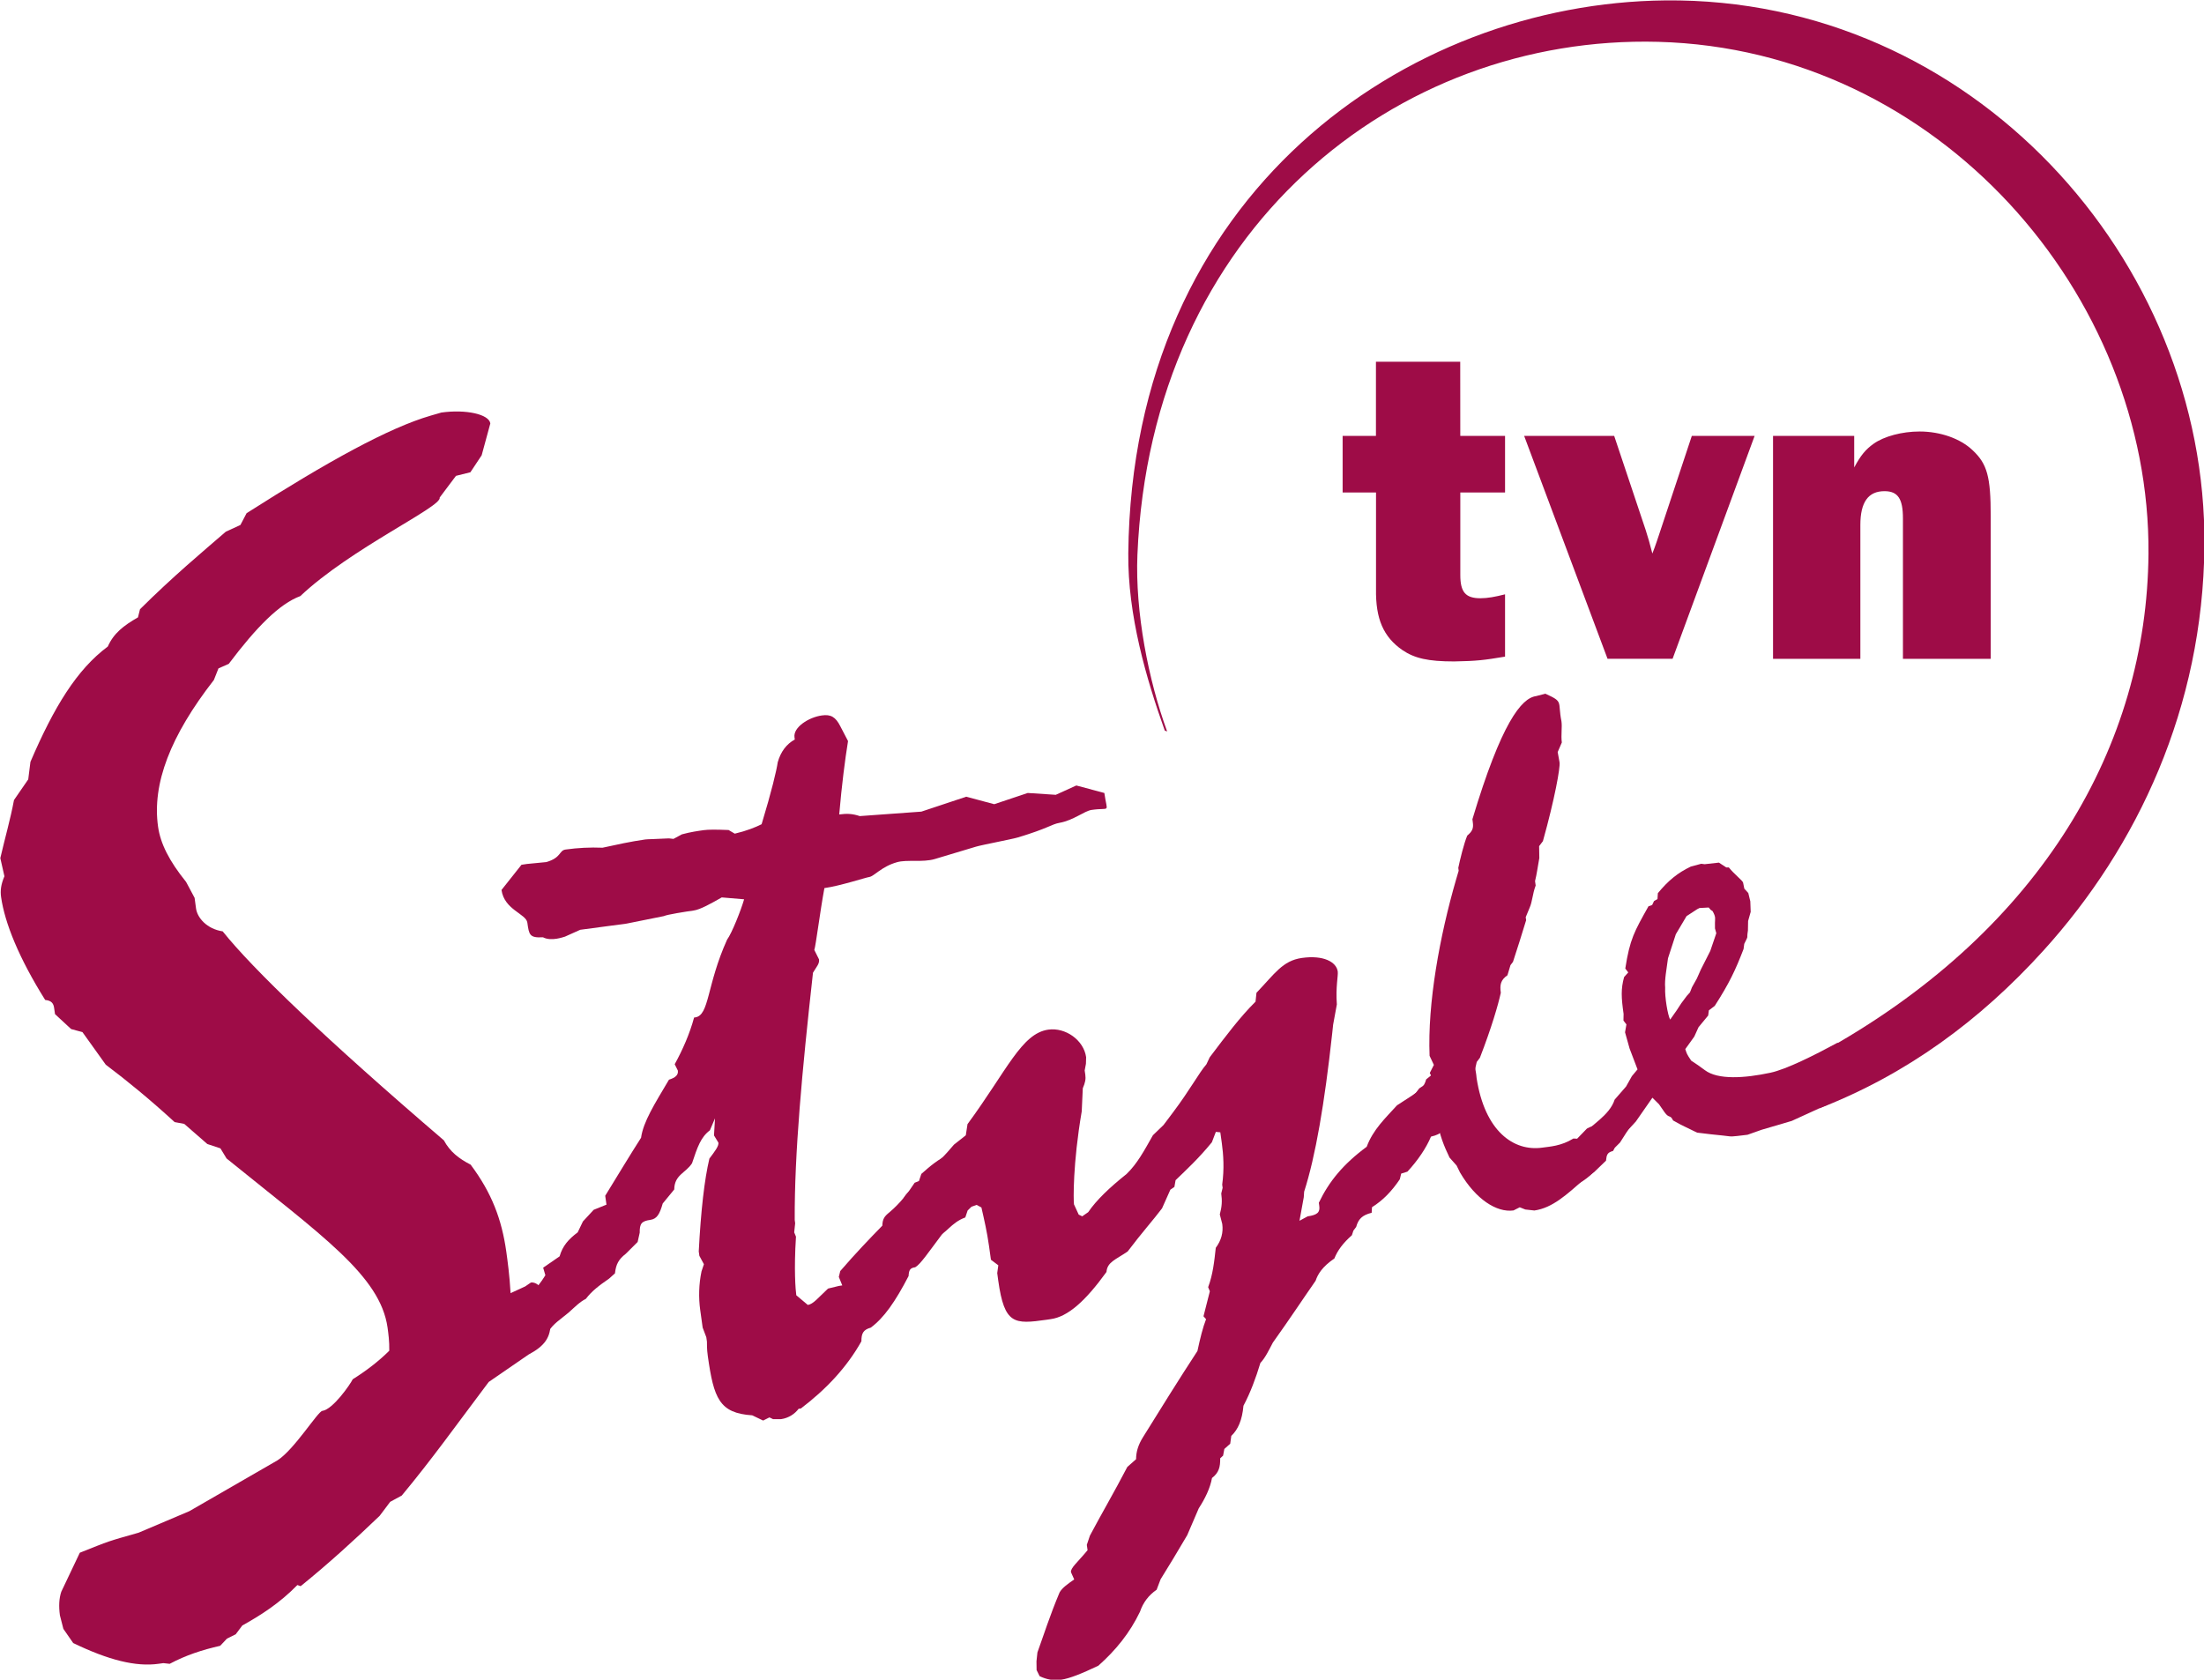
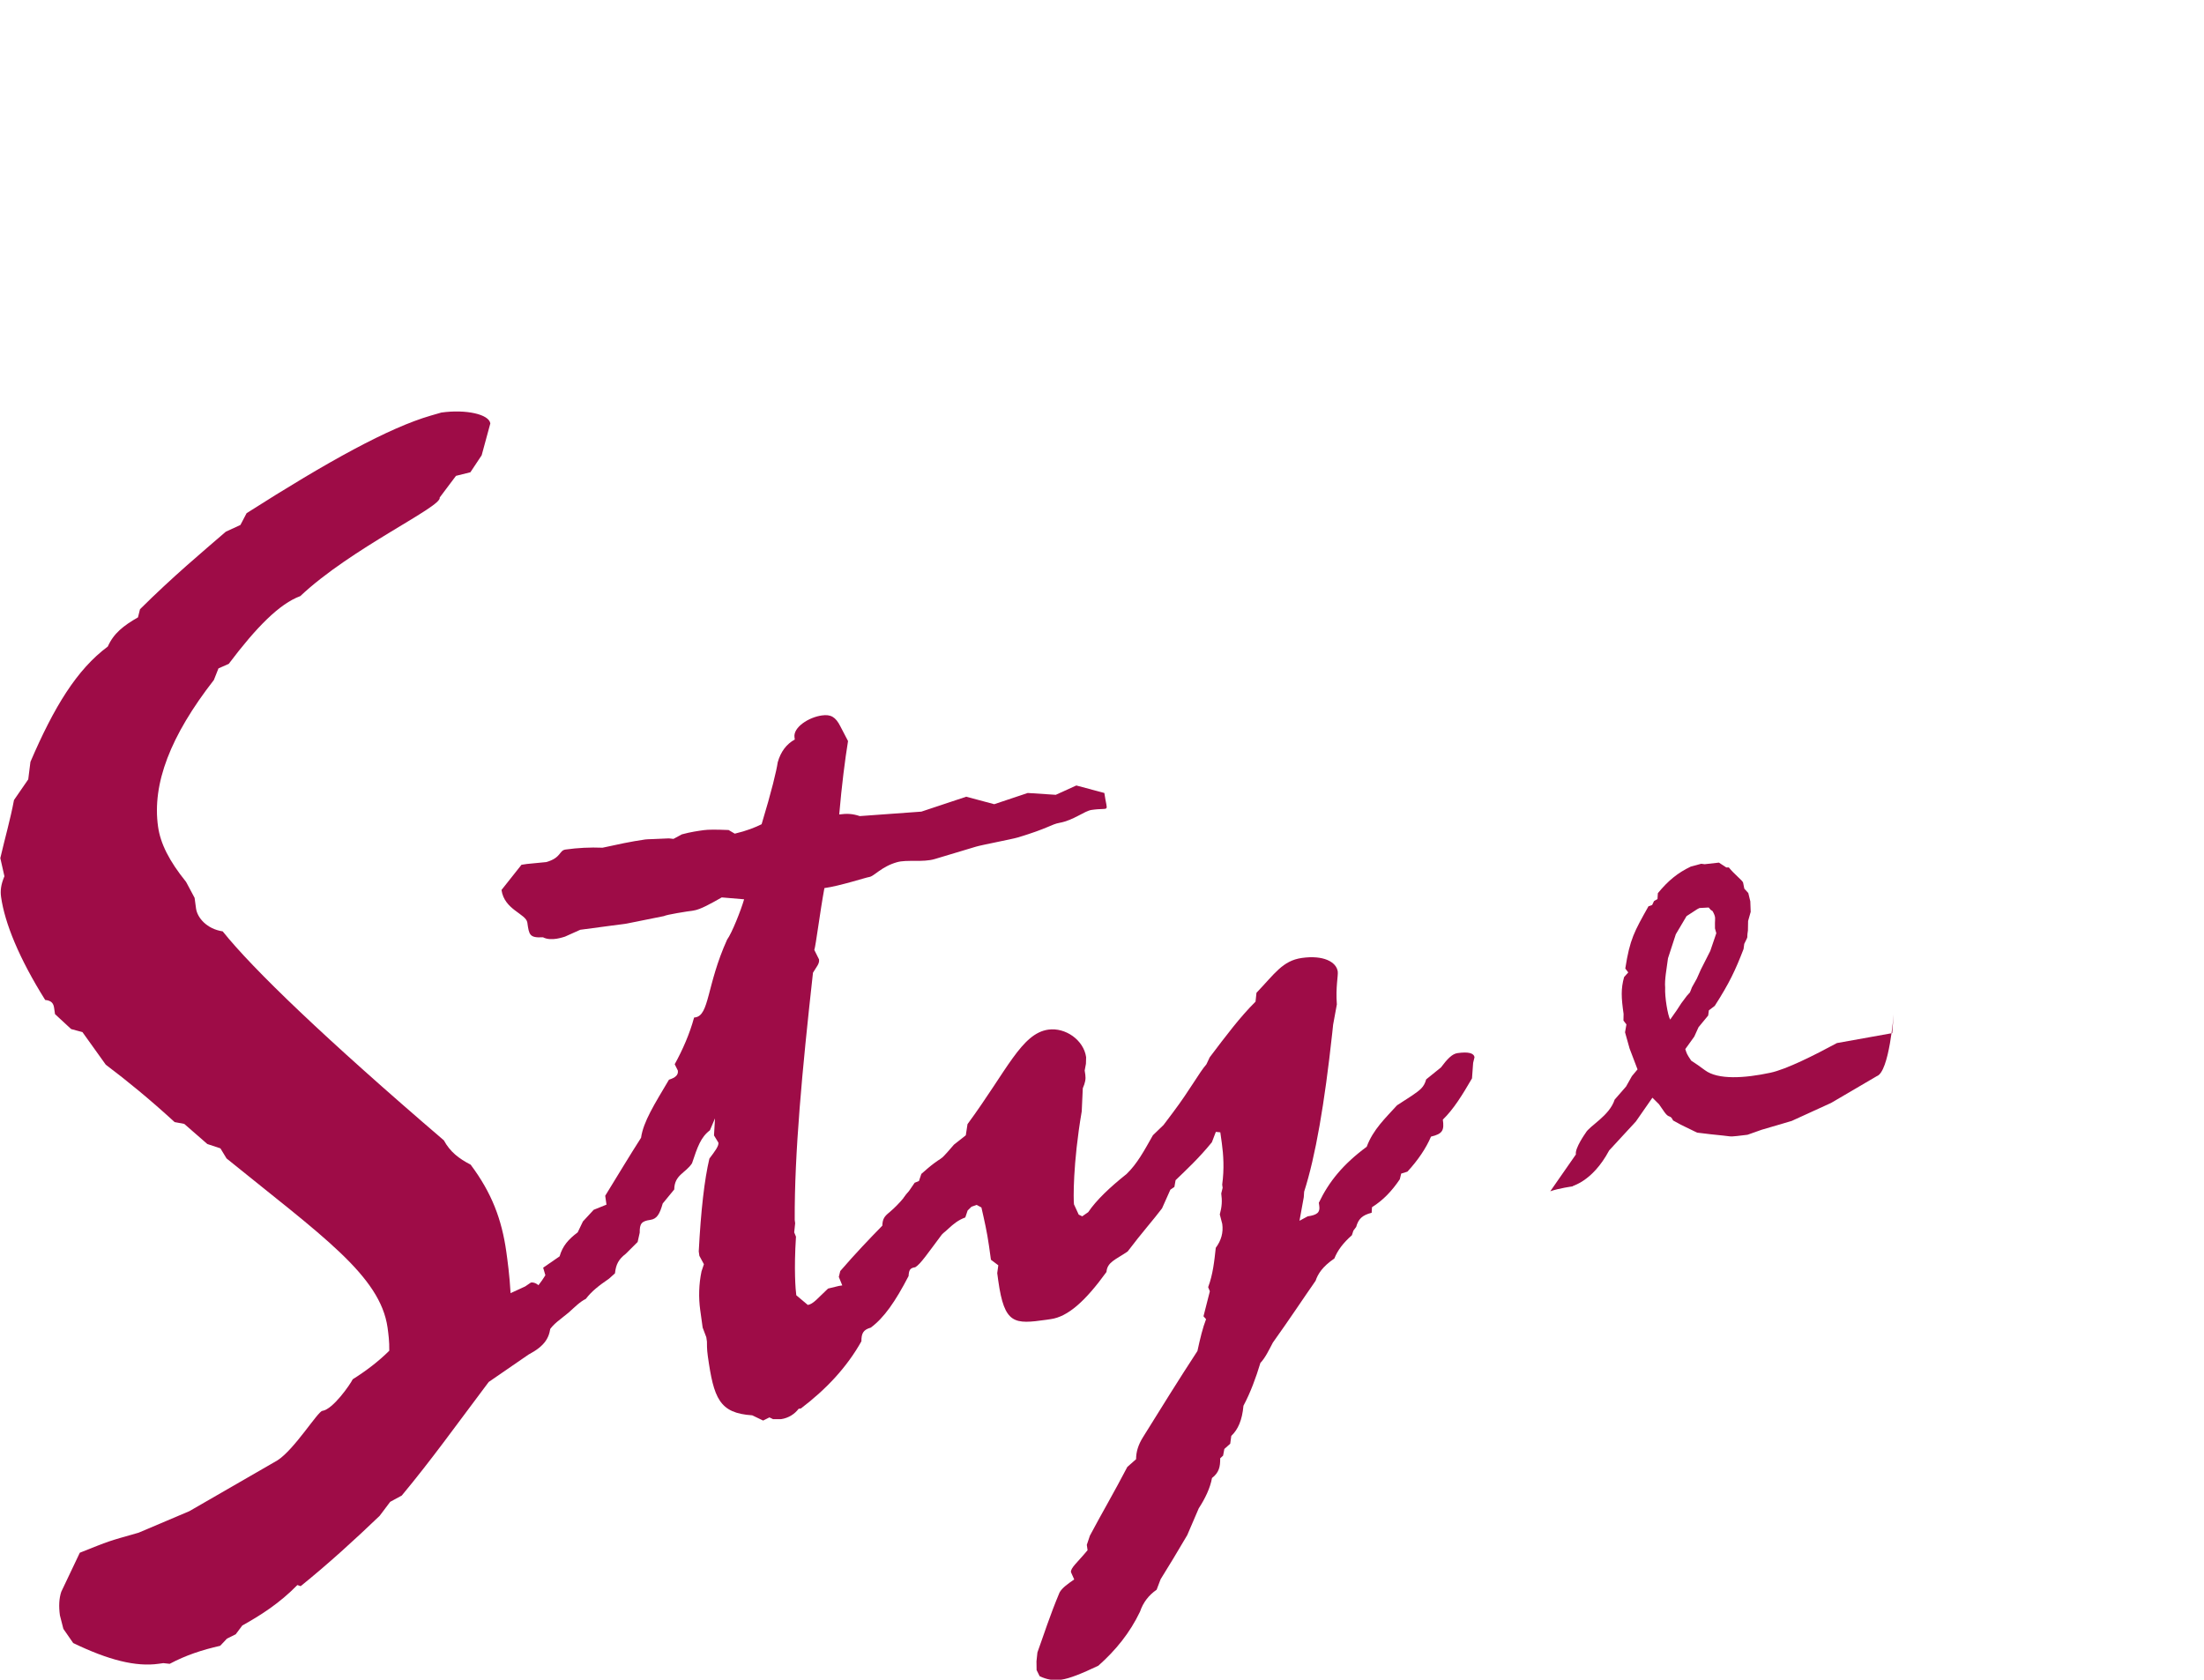
<svg xmlns="http://www.w3.org/2000/svg" xmlns:ns1="http://sodipodi.sourceforge.net/DTD/sodipodi-0.dtd" xmlns:ns2="http://www.inkscape.org/namespaces/inkscape" version="1.0" width="892.547" height="680.355" id="svg2" ns1:docname="TVN_Style_(2004) fix.svg" xml:space="preserve" ns2:version="1.3.2 (091e20e, 2023-11-25, custom)">
  <ns1:namedview id="namedview1" pagecolor="#ffffff" bordercolor="#000000" borderopacity="0.25" ns2:showpageshadow="2" ns2:pageopacity="0.0" ns2:pagecheckerboard="0" ns2:deskcolor="#d1d1d1" ns2:zoom="0.45603443" ns2:cx="686.35168" ns2:cy="417.73161" ns2:window-width="1440" ns2:window-height="837" ns2:window-x="-8" ns2:window-y="-8" ns2:window-maximized="1" ns2:current-layer="svg2" />
  <defs id="defs4" />
  <g transform="translate(-584.91,-173.102)" id="layer1" style="display:inline;opacity:1">
    <g transform="matrix(4.21,0,0,4.21,-1877.427,-2624.735)" id="g2864" style="display:inline">
      <path d="m 681.902,772.428 -1.151,-0.491 c -0.642,0.091 -1.236,0.503 -1.903,1.139 l -0.594,0.406 c -0.794,0.545 -1.43,1.394 -2.085,2.139 -1.024,0.467 -1.8,1.121 -2.666,1.891 l -0.23,0.685 -0.412,0.164 c -0.624,0.957 -1.351,1.927 -2.418,2.836 -0.491,0.394 -0.673,0.642 -0.691,1.291 -1.23,1.26 -2.557,2.642 -4.048,4.369 l -0.139,0.564 0.333,0.818 -0.321,0.049 -1.048,0.255 c -0.957,0.891 -1.418,1.497 -1.945,1.576 l -1.109,-0.933 c -0.073,-0.527 -0.236,-2.46 -0.03,-5.636 l -0.17,-0.412 0.091,-0.879 -0.042,-0.321 c -0.03,-6.393 0.703,-14.307 1.757,-23.785 0.351,-0.594 0.636,-0.854 0.582,-1.279 l -0.454,-0.909 c 0.151,-0.461 0.539,-3.612 0.97,-5.951 1.491,-0.206 3.993,-1.024 4.309,-1.067 0.479,-0.067 1.17,-1 2.672,-1.424 0.939,-0.273 2.485,0.036 3.63,-0.303 1.285,-0.382 2.642,-0.794 3.975,-1.194 0.57,-0.17 3.448,-0.715 3.999,-0.879 2.975,-0.891 3.224,-1.267 4.03,-1.412 1.351,-0.242 2.4,-1.145 3.084,-1.242 1.86,-0.273 1.515,0.394 1.23,-1.63 l -2.697,-0.721 -1.976,0.897 -2.697,-0.176 -3.224,1.079 -2.691,-0.721 -4.315,1.436 -5.927,0.43 c -0.685,-0.23 -1.23,-0.261 -1.976,-0.158 0.248,-2.854 0.558,-5.284 0.848,-7.06 l -0.739,-1.418 c -0.454,-0.909 -0.927,-1.17 -1.776,-1.048 -1.279,0.176 -2.769,1.145 -2.636,2.103 l 0.03,0.212 c -0.806,0.442 -1.351,1.17 -1.642,2.188 -0.109,0.77 -0.588,2.794 -1.551,5.963 -0.606,0.303 -1.43,0.636 -2.581,0.909 l -0.594,-0.351 c -1.2,-0.049 -1.957,-0.049 -2.388,0.012 -0.527,0.073 -1.273,0.176 -2.109,0.406 l -0.806,0.436 -0.442,-0.049 c -1.291,0.073 -2.054,0.073 -2.266,0.103 -1.382,0.194 -2.751,0.497 -4.115,0.794 -1.206,-0.049 -2.388,0.012 -3.557,0.176 -0.642,0.091 -0.388,0.782 -1.848,1.206 l -1.866,0.182 -0.527,0.079 -1.921,2.424 c 0.273,1.915 2.363,2.285 2.485,3.139 0.164,1.17 0.206,1.485 1.503,1.412 0.818,0.43 2.006,-0.042 2.115,-0.061 l 1.473,-0.661 4.454,-0.594 3.587,-0.721 c 0.303,-0.151 2.127,-0.436 2.872,-0.539 0.636,-0.091 1.691,-0.685 2.697,-1.26 l 2.151,0.182 c -0.291,1.018 -1.182,3.272 -1.636,3.878 -1.988,4.399 -1.691,7.29 -3.072,7.484 l -0.103,0.012 c -0.43,1.582 -1.091,3.084 -1.866,4.496 l 0.303,0.606 c 0.061,0.424 -0.23,0.685 -0.854,0.879 -1.4,2.369 -2.466,4.036 -2.685,5.587 -1.067,1.666 -2.212,3.569 -3.448,5.581 l 0.121,0.854 -1.23,0.497 -1.036,1.121 -0.503,1.048 c -0.885,0.667 -1.448,1.291 -1.739,2.309 l -1.582,1.091 0.212,0.727 c -0.351,0.594 -0.994,1.442 -2.03,2.563 l 0.194,1.382 c -0.715,0.321 -0.988,0.685 -1.2,1.473 l 0.042,0.321 c 0.121,0.848 0.467,1.018 1.424,0.885 l 1.036,-0.364 0.854,-0.879 c 0.442,-0.715 1.139,-1.139 1.915,-1.788 0.582,-0.515 1.054,-1.018 1.66,-1.321 0.551,-0.727 1.236,-1.26 2.224,-1.939 l 0.576,-0.515 c 0.097,-0.879 0.351,-1.351 1.042,-1.885 l 1.139,-1.133 0.2,-0.897 c -0.012,-0.867 0.17,-1.109 1.018,-1.23 0.642,-0.091 0.903,-0.558 1.194,-1.576 l 1.109,-1.351 c 0.018,-1.412 1.085,-1.563 1.709,-2.515 0.533,-1.594 0.842,-2.509 1.721,-3.175 l 0.491,-1.151 -0.097,1.642 0.424,0.697 c 0.049,0.321 -0.321,0.806 -0.867,1.533 -0.479,2.018 -0.818,4.999 -1.024,8.932 l 0.061,0.424 0.436,0.806 -0.23,0.685 c -0.261,1.23 -0.291,2.539 -0.127,3.709 l 0.236,1.703 0.351,0.927 0.061,0.424 c -0.006,0.757 0.054,1.188 0.085,1.4 0.57,4.042 1.097,5.484 4.272,5.69 l 1.048,0.503 0.606,-0.303 0.351,0.17 h 0.757 c 0.745,-0.103 1.339,-0.515 1.703,-1 l 0.218,-0.03 c 2.448,-1.86 4.43,-3.981 5.817,-6.46 0,-0.757 0.17,-1.109 0.897,-1.315 1.279,-0.939 2.363,-2.503 3.642,-4.963 0.036,-0.545 0.109,-0.776 0.642,-0.848 0.503,-0.291 1.218,-1.363 2.588,-3.187 l 1.466,-1.939 0.564,-1.382 c 1.067,-0.151 1.23,-0.497 1.206,-1.473 1.109,-1.351 2.012,-2.666 2.709,-3.854 l 0.109,-0.77 c 0.248,-0.582 0.4,-1.036 0.339,-1.46 z" id="path3053" style="fill:#9e0c47;fill-opacity:1;fill-rule:nonzero;stroke:none" />
      <path d="m 726.712,766.29 c -0.061,-0.412 -0.606,-0.545 -1.636,-0.4 -0.515,0.073 -0.976,0.558 -1.594,1.382 l -1.418,1.145 c -0.206,0.764 -0.594,1.03 -1.357,1.557 l -1.448,0.939 c -1.091,1.206 -2.303,2.327 -2.915,3.987 -2.285,1.691 -3.63,3.351 -4.605,5.387 l 0.042,0.309 c 0.085,0.618 -0.194,0.867 -1.121,1 l -0.782,0.424 0.412,-2.266 0.036,-0.533 c 1.097,-3.418 1.963,-8.484 2.697,-15.216 l 0.091,-0.854 0.358,-1.945 c -0.127,-1.666 0.139,-2.757 0.085,-3.169 -0.133,-0.927 -1.382,-1.594 -3.448,-1.303 -1.854,0.261 -2.624,1.527 -4.369,3.351 l -0.091,0.854 c -1.479,1.466 -2.806,3.236 -4.405,5.351 l -0.321,0.679 c -0.727,0.836 -1.557,2.43 -3.242,4.666 l -0.885,1.176 -1.018,0.982 c -0.842,1.491 -1.509,2.739 -2.533,3.727 -1.606,1.279 -2.909,2.515 -3.69,3.672 l -0.576,0.4 -0.339,-0.164 -0.454,-0.988 c -0.054,-0.412 -0.121,-3.878 0.745,-8.944 l 0.103,-2.224 c 0.242,-0.564 0.297,-0.885 0.242,-1.297 l -0.061,-0.412 0.121,-0.648 0.018,-0.636 c -0.236,-1.648 -1.988,-2.878 -3.636,-2.648 -2.582,0.364 -3.975,3.927 -7.775,9.096 l -0.164,1.073 -1.139,0.897 c -0.897,1.073 -1.636,1.812 -2.406,2.339 l -0.648,0.618 -0.049,1.163 -0.309,0.042 c -1.133,0.158 -1.739,1.085 -1.673,2.339 l -1.103,0.37 -0.37,1.103 c -0.448,0.588 -1.054,1.515 -1.836,2.678 l 0.158,1.133 -1.194,1.218 -0.03,0.533 c 0.085,0.618 0.557,0.976 1.073,0.903 0.309,-0.042 0.903,-0.339 1.582,-0.751 0.309,-0.782 0.77,-1.266 1.563,-1.588 l 0.988,-1.188 c 1.109,-0.37 1.963,-1.012 2.557,-2.048 0.915,-0.23 1.388,-1.351 2.788,-1.86 l 0.224,-0.667 0.37,-0.364 0.503,-0.176 0.454,0.248 c 0.279,1.224 0.539,2.345 0.727,3.684 l 0.188,1.345 0.709,0.533 -0.103,0.751 0.097,0.721 c 0.594,4.23 1.539,4.206 4.636,3.769 l 0.412,-0.061 c 1.654,-0.23 3.333,-1.733 5.363,-4.539 0.073,-0.957 0.885,-1.182 2.036,-1.969 1.333,-1.769 2.515,-3.091 3.309,-4.151 l 0.8,-1.794 0.388,-0.267 0.115,-0.648 c 1.024,-0.988 2.23,-2.103 3.49,-3.648 l 0.382,-1 0.43,0.042 0.145,1.036 c 0.158,1.133 0.242,2.491 0.036,3.993 l 0.042,0.309 -0.133,0.545 c 0.097,0.721 0.067,1.254 -0.139,2.018 l 0.236,0.915 c 0.115,0.824 -0.097,1.588 -0.624,2.297 -0.139,1.279 -0.273,2.563 -0.733,3.787 l 0.164,0.394 -0.612,2.406 0.248,0.279 c -0.309,0.782 -0.576,1.872 -0.83,3.06 -1.818,2.781 -3.533,5.551 -5.254,8.32 -0.424,0.691 -0.648,1.351 -0.648,2.091 l -0.842,0.745 c -1.242,2.388 -2.515,4.563 -3.6,6.611 l -0.297,0.885 0.073,0.515 c -0.988,1.194 -1.654,1.709 -1.594,2.121 l 0.309,0.691 c -0.576,0.4 -1.151,0.794 -1.406,1.248 -0.945,2.242 -1.527,4.109 -2.133,5.775 l -0.091,0.854 0.012,0.842 0.291,0.588 c 0.679,0.327 1.327,0.442 2.048,0.345 0.83,-0.115 2.024,-0.6 3.6,-1.351 1.685,-1.497 3.03,-3.157 4.006,-5.193 0.297,-0.879 0.83,-1.588 1.6,-2.115 l 0.382,-1.006 1.2,-1.957 1.363,-2.291 1.109,-2.582 c 0.606,-0.927 1.097,-1.939 1.273,-2.915 0.667,-0.515 0.8,-1.06 0.788,-1.897 l 0.279,-0.255 0.121,-0.642 0.564,-0.503 0.103,-0.751 c 0.648,-0.618 1.048,-1.515 1.17,-2.903 0.667,-1.248 1.2,-2.691 1.63,-4.121 0.461,-0.485 0.782,-1.163 1.2,-1.957 1.673,-2.339 2.969,-4.315 4.109,-5.945 0.224,-0.661 0.654,-1.357 1.806,-2.145 0.309,-0.782 0.842,-1.491 1.685,-2.236 l 0.145,-0.442 0.267,-0.358 c 0.212,-0.764 0.576,-1.133 1.491,-1.363 l 0.03,-0.533 c 1.067,-0.673 1.891,-1.527 2.678,-2.691 l 0.133,-0.545 0.6,-0.188 c 1.006,-1.091 1.794,-2.254 2.266,-3.369 1.121,-0.267 1.285,-0.606 1.139,-1.636 1.018,-0.982 1.879,-2.369 2.806,-3.969 l 0.109,-1.491 z" id="path3057" style="fill:#9e0c47;fill-opacity:1;fill-rule:nonzero;stroke:none" />
-       <path d="m 737.536,773.142 -0.951,0.982 -0.358,-0.018 c -1.188,0.739 -2.303,0.776 -3.006,0.879 -2.739,0.382 -5.518,-1.572 -6.306,-6.692 -0.075,-0.946 -0.218,-0.661 0.013,-1.552 l 0.303,-0.4 c 1.129,-2.927 1.752,-5.069 2.012,-6.257 -0.109,-0.77 -0.015,-1.23 0.639,-1.685 l 0.291,-0.97 0.242,-0.321 c 0.255,-0.751 1.022,-3.19 1.265,-4.008 l -0.042,-0.285 0.376,-0.909 c 0.273,-0.612 0.268,-1.31 0.583,-2.141 l -0.061,-0.424 c 0.182,-0.739 0.211,-1.117 0.411,-2.22 l -0.018,-1.145 0.364,-0.479 c 1.145,-4.103 1.675,-7.084 1.602,-7.575 l -0.181,-0.996 0.399,-0.923 c -0.097,-0.703 0.048,-1.476 -0.037,-2.039 -0.388,-1.955 0.241,-1.844 -1.552,-2.654 l -0.897,0.234 c -1.406,0.194 -3.334,2.571 -6.115,11.842 l 0.036,0.285 c 0.079,0.564 -0.018,0.861 -0.533,1.291 -0.321,0.764 -0.692,2.292 -0.862,3.104 l 0.036,0.279 -0.242,0.824 c -1.586,5.461 -2.761,11.93 -2.555,16.983 l 0.412,0.873 -0.394,0.776 0.297,0.6 -1.312,0.885 -0.364,0.479 c -0.582,0.442 -0.636,1.091 -1.17,1.382 l -0.236,0.321 -0.897,0.77 -0.261,0.685 c -0.654,0.448 -1.018,0.927 -1.139,1.588 l -0.733,0.394 -0.054,0.648 c -0.491,0.576 -0.903,1.206 -1.236,1.897 l 0.151,0.551 -0.806,0.903 -0.073,0.509 c 0.049,0.351 0.442,0.582 1,0.503 l 0.145,-0.018 1.073,-1.012 0.582,-0.436 c 0.412,-0.636 0.927,-1.067 1.679,-1.315 0.394,-0.77 0.891,-1.339 1.691,-1.739 l 0.285,-0.539 0.267,-0.115 c 0.242,-0.321 0.679,-0.806 1.157,-1.448 l 0.085,-0.442 0.568,-0.6 c 0.206,1.473 0.686,2.617 1.201,3.689 l 0.679,0.764 0.328,0.668 c 1.509,2.581 3.528,3.877 5.146,3.653 l 0.6,-0.303 0.533,0.212 0.873,0.097 c 1.757,-0.248 3.123,-1.545 4.783,-2.994 l 0.976,-0.709 1.133,-1.091 c 0.061,-0.582 0.124,-0.784 0.676,-0.935 l 0.17,-0.309 0.503,-0.503 1.054,-1.651 c 0.37,-0.406 -2.921,-0.442 -4.228,0.305 z" id="path3061" style="fill:#9e0c47;fill-opacity:1;fill-rule:nonzero;stroke:none" ns1:nodetypes="cccccccccccccccccccccccccccccccccccccccccccccccccccccccccccccccccccccccccsc" />
      <path d="m 632.043,705.308 c -0.121,-0.885 -2.351,-1.376 -4.708,-1.048 l -1.006,0.291 c -4.036,1.17 -9.884,4.393 -17.731,9.393 l -0.594,1.133 -1.406,0.648 c -2.279,1.969 -5.096,4.321 -8.254,7.46 l -0.194,0.782 c -1.388,0.794 -2.333,1.527 -2.903,2.806 -2.987,2.218 -5.181,5.83 -7.441,11.096 l -0.212,1.685 -1.37,1.988 c -0.345,1.848 -0.848,3.569 -1.315,5.587 l 0.394,1.745 c -0.339,0.8 -0.406,1.406 -0.321,1.994 0.351,2.503 1.733,5.908 4.242,9.908 0.612,0.061 0.8,0.333 0.861,0.776 l 0.085,0.588 1.551,1.436 1.091,0.297 2.242,3.133 c 2.012,1.515 4.212,3.309 6.623,5.521 l 0.921,0.17 2.224,1.939 1.26,0.418 0.588,0.97 c 9.144,7.417 14.786,11.271 15.489,16.277 0.079,0.588 0.182,1.321 0.164,2.224 -1.054,1.048 -2.279,1.969 -3.515,2.745 -0.236,0.485 -1.897,2.897 -2.927,3.042 -0.442,0.061 -2.691,3.727 -4.321,4.763 l -8.466,4.884 -4.884,2.072 c -3.109,0.885 -2.666,0.739 -5.654,1.927 l -1.782,3.751 c -0.212,0.63 -0.255,1.388 -0.133,2.272 l 0.333,1.303 0.945,1.363 c 3.375,1.63 6.023,2.309 8.229,1.994 l 0.442,-0.061 0.612,0.067 c 1.533,-0.818 3.109,-1.339 4.854,-1.733 l 0.654,-0.691 0.842,-0.418 0.63,-0.842 c 1.806,-1.006 3.6,-2.157 5.302,-3.896 l 0.315,0.109 c 2.697,-2.182 5.218,-4.484 7.599,-6.769 l 1.012,-1.345 1.115,-0.606 c 2.824,-3.393 5.333,-6.896 7.86,-10.253 l 0.503,-0.673 3.83,-2.636 c 1.539,-0.818 2.169,-1.654 2.109,-3.145 -0.291,-1.012 -0.521,-1.582 -0.539,-1.727 l -0.17,-1.176 c -0.23,-0.57 -0.733,-0.945 -1.17,-0.885 l -0.551,0.376 -1.406,0.648 c -0.103,-1.788 -0.291,-3.109 -0.412,-3.993 -0.436,-3.091 -1.394,-5.654 -3.43,-8.369 -1.133,-0.588 -1.969,-1.224 -2.575,-2.339 -11.429,-9.793 -18.367,-16.471 -21.276,-20.107 -1.533,-0.236 -2.436,-1.309 -2.563,-2.194 l -0.139,-1.03 -0.818,-1.533 c -1.636,-2.024 -2.472,-3.703 -2.697,-5.321 -0.582,-4.121 1.176,-8.72 5.369,-14.107 l 0.442,-1.115 0.988,-0.436 c 2.654,-3.527 4.884,-5.787 6.884,-6.52 4.884,-4.612 13.677,-8.617 13.404,-9.478 l 1.569,-2.091 1.388,-0.345 1.085,-1.636 z" id="path3065" style="fill:#9e0c47;fill-opacity:1;fill-rule:nonzero;stroke:none" />
-       <path d="m 696.918,734.856 c -1.782,-5.005 -3.569,-11.109 -3.508,-17.052 0.355,-34.615 26.763,-52.95 51.667,-53.196 29.443,-0.291 52.103,24.95 51.847,52.513 -0.144,15.488 -6.416,28.9 -15.495,38.915 -6.088,6.715 -13.151,11.903 -21.544,15.168 l 1.076,-5.886 c 20.274,-11.528 30.434,-28.989 30.583,-47.46 0.2,-24.879 -20.157,-48.543 -47.162,-49.264 -25.217,-0.673 -48.781,18.079 -50.093,49.345 -0.231,5.497 1.065,12.118 2.859,17.002 z" id="path3069" style="fill:#9e0c47;fill-opacity:1;fill-rule:nonzero;stroke:none" ns2:label="path3069" ns1:nodetypes="cssssccssscc" />
-       <path d="m 729.652,706.504 v 5.448 h -4.304 v 7.938 c 0,1.645 0.501,2.237 1.937,2.237 0.676,0 1.398,-0.13 2.367,-0.377 v 5.994 c -2.028,0.338 -2.705,0.423 -4.896,0.462 -2.497,0 -3.803,-0.293 -4.987,-1.099 -1.814,-1.261 -2.575,-2.997 -2.529,-5.864 v -2.536 -6.755 h -3.212 v -5.448 h 3.205 v -7.132 h 8.107 l 0.006,7.132 z" id="path3073" style="fill:#9e0c47;fill-opacity:1;fill-rule:nonzero;stroke:none;stroke-width:1.073" />
-       <path d="m 753.659,706.504 -7.893,21.449 h -6.255 l -8.023,-21.449 h 8.66 l 3.036,9.076 0.312,1.027 0.325,1.216 c 0.273,-0.67 0.631,-1.775 0.631,-1.775 l 3.166,-9.544 z" id="path3077" style="fill:#9e0c47;fill-opacity:1;fill-rule:nonzero;stroke:none;stroke-width:1.073" />
-       <path d="m 776.371,727.955 h -8.446 v -13.51 c 0,-1.859 -0.462,-2.62 -1.775,-2.62 -1.56,0 -2.321,1.053 -2.321,3.251 v 12.88 h -8.4 v -21.449 h 7.808 v 3.036 c 0.637,-1.183 1.099,-1.729 1.859,-2.276 1.014,-0.722 2.744,-1.183 4.434,-1.183 1.983,0 3.927,0.676 5.11,1.814 1.391,1.307 1.729,2.536 1.729,6.333 z" id="path3081" style="fill:#9e0c47;fill-opacity:1;fill-rule:nonzero;stroke:none;stroke-width:1.073" ns2:label="path3081" />
      <path id="path2" style="display:inline;opacity:1;fill:#9e0c47;fill-opacity:1;fill-rule:nonzero;stroke:none;stroke-width:1.381" d="m 766.898,763.967 -5.322,0.955 c -2.169,1.17 -4.863,2.527 -6.396,2.854 -2.491,0.533 -5.046,0.7 -6.307,-0.246 l -0.661,-0.479 -0.654,-0.436 c -0.455,-0.671 -0.423,-0.687 -0.569,-1.111 l 0.865,-1.204 0.409,-0.904 0.927,-1.123 0.067,-0.497 0.564,-0.43 c 1.405,-2.189 1.99,-3.435 2.772,-5.469 l 0.067,-0.497 c 0.467,-0.945 0.202,-0.365 0.354,-1.286 l 0.017,-0.916 0.248,-0.879 -0.036,-1.012 -0.194,-0.8 -0.382,-0.418 -0.121,-0.594 c -0.073,-0.212 -0.826,-0.773 -1.372,-1.452 l -0.236,0.006 -0.715,-0.467 -1.373,0.153 -0.327,-0.042 -1.012,0.273 c -1.247,0.599 -2.162,1.34 -3.161,2.556 l -0.036,0.564 -0.333,0.194 -0.182,0.382 -0.351,0.121 c -1.369,2.442 -1.789,3.152 -2.231,5.988 l 0.285,0.376 -0.4,0.448 c -0.315,1.139 -0.273,1.968 -0.049,3.543 l -0.012,0.642 0.285,0.37 -0.133,0.757 0.437,1.56 0.765,2.009 -0.543,0.65 -0.559,0.996 -1.098,1.261 c -0.51,1.585 -2.432,2.516 -2.801,3.219 0,0 -1.048,1.467 -0.927,2.055 l -2.466,3.545 c 0.848,-0.297 2.148,-0.471 2.148,-0.471 -0.158,-0.054 1.846,-0.332 3.518,-3.459 l 2.567,-2.783 1.592,-2.289 0.632,0.627 0.541,0.779 c 0.454,0.63 0.525,0.177 0.816,0.783 l 0.739,0.406 1.57,0.764 1.309,0.158 1.187,0.124 c 1.018,0.109 0.513,0.142 2.355,-0.076 l 1.354,-0.479 2.898,-0.853 3.793,-1.733 4.393,-2.575 c 1.2,-0.412 1.618,-5.962 1.618,-5.962 z m -16.925,-9.613 -0.58,1.704 -0.906,1.788 -0.393,0.882 -0.464,0.83 -0.106,0.272 -0.089,0.219 -0.297,0.33 -0.531,0.712 -0.446,0.683 -0.627,0.892 c -0.232,-0.417 -0.529,-2.164 -0.481,-3.087 -0.069,-0.727 0.143,-1.817 0.272,-2.813 l 0.753,-2.314 1.032,-1.742 1.023,-0.666 0.223,-0.114 0.886,-0.049 0.19,0.223 0.184,0.124 c 0.336,0.598 0.227,0.718 0.227,1.129 l 0.002,0.539 z" ns1:nodetypes="cccccccccccccccccccccccccccccccccccccccccccccccccccccccccccccccccccccccccccccccccccccccc" />
    </g>
  </g>
</svg>